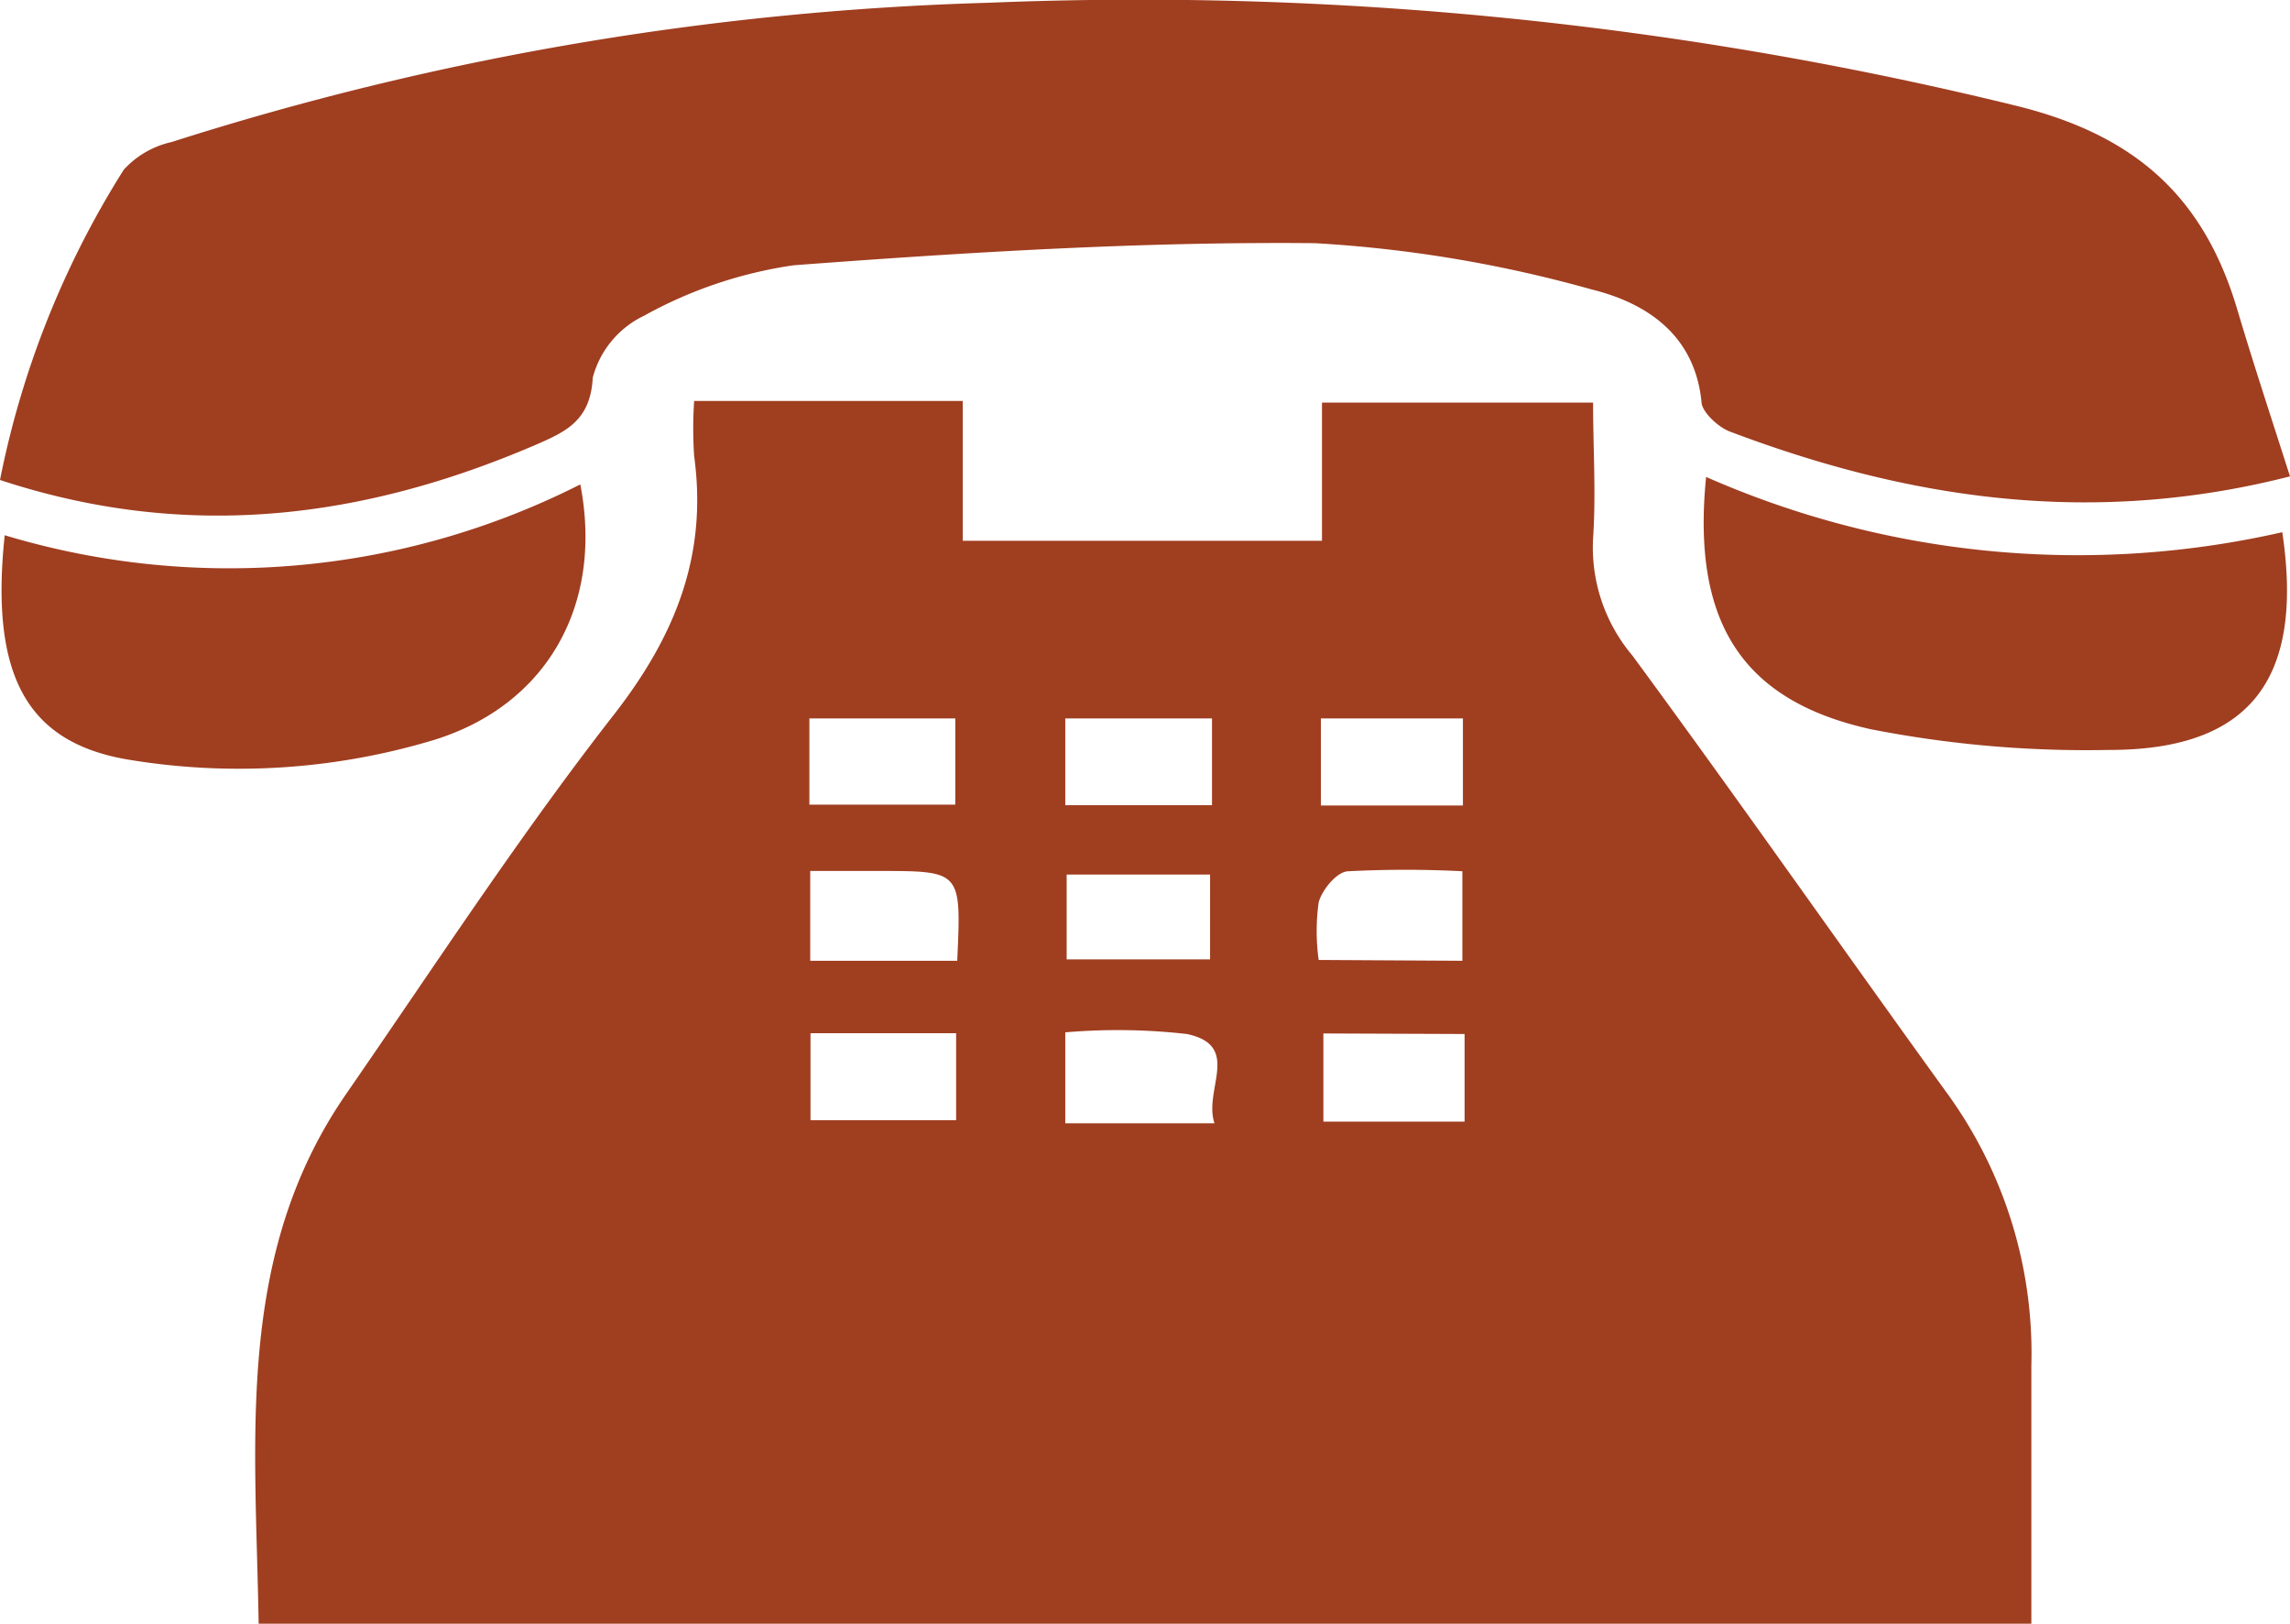
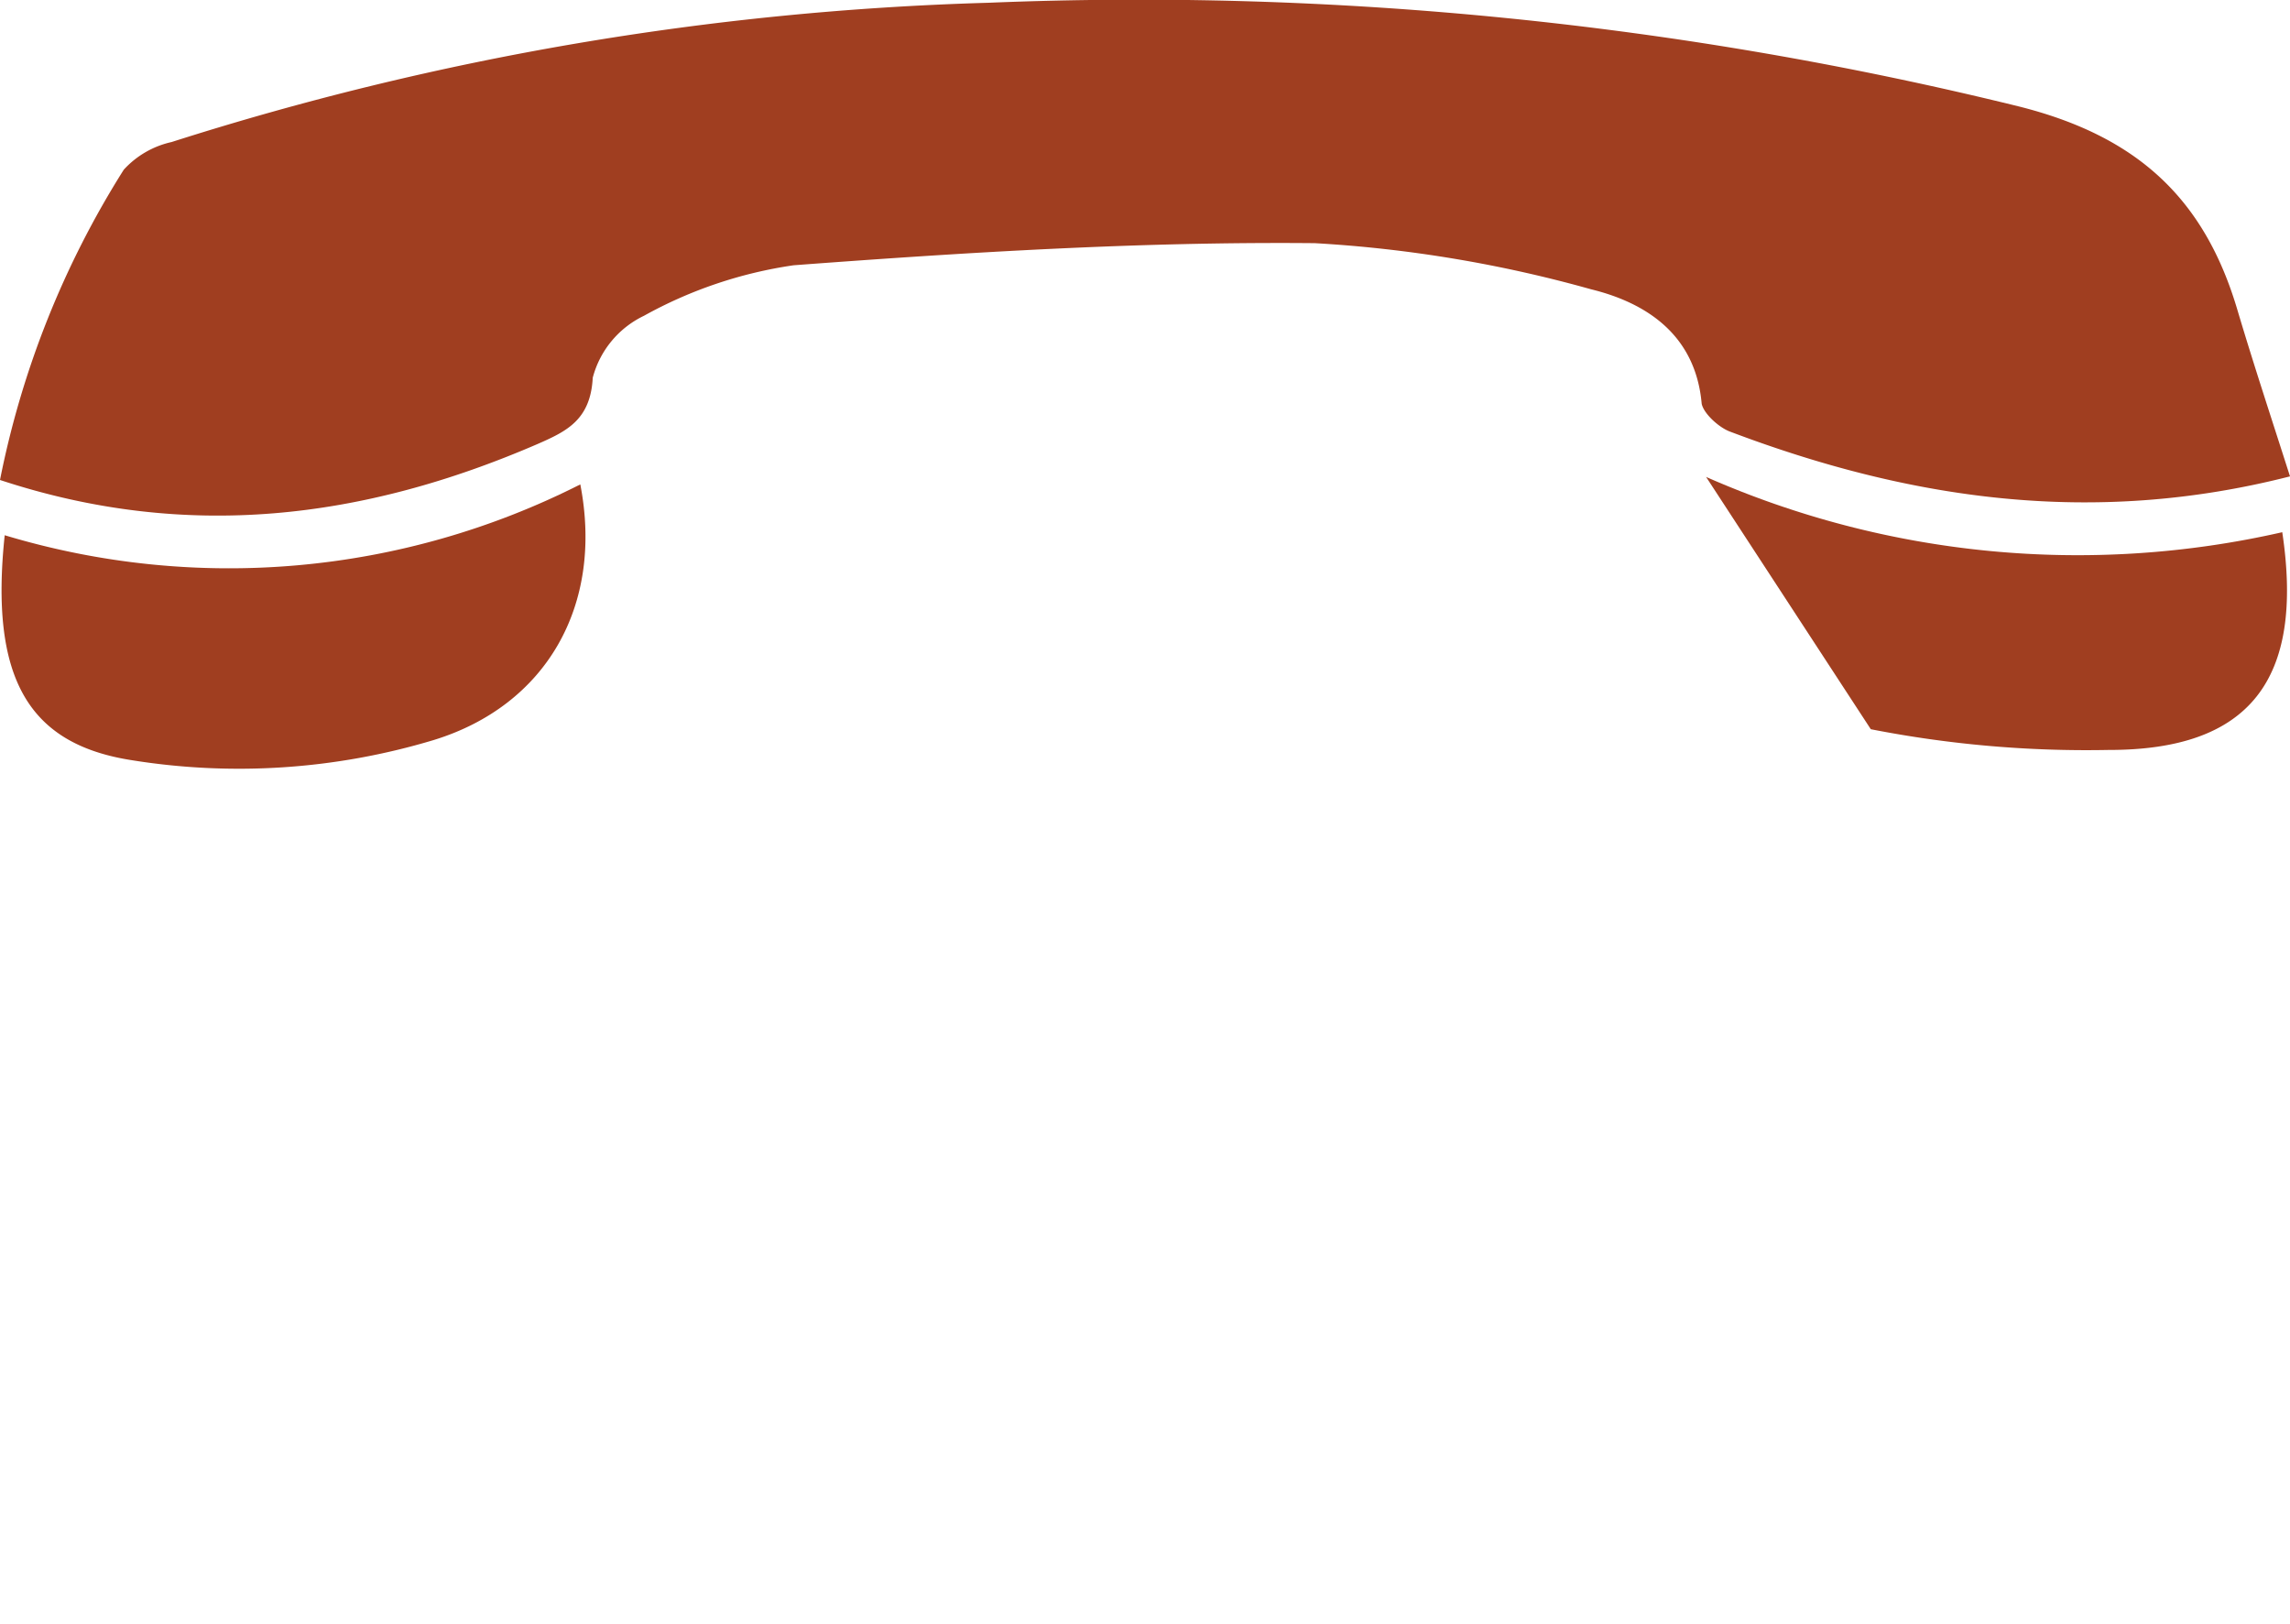
<svg xmlns="http://www.w3.org/2000/svg" viewBox="0 0 82.87 58.76">
  <defs>
    <style>.cls-1{fill:#a03e20;}</style>
  </defs>
  <g id="Calque_2" data-name="Calque 2">
    <g id="Calque_1-2" data-name="Calque 1">
-       <path class="cls-1" d="M9.36,58.76C9.25,52,8.5,45.4,12.54,39.57c3.18-4.6,6.24-9.3,9.67-13.7,2.23-2.86,3.4-5.78,2.91-9.36a15,15,0,0,1,0-2h9.72v5.06h13v-5h9.81c0,1.63.11,3.29,0,4.92a6.06,6.06,0,0,0,1.42,4.23C62.88,28.9,66.6,34.22,70.4,39.48a16,16,0,0,1,3.11,9.93c0,3.07,0,6.14,0,9.35ZM38.6,31.65v3.07h5.19V31.65Zm5.35,9c-.41-1.21,1-2.81-1-3.23a22.16,22.16,0,0,0-4.4-.06v3.29ZM34.6,37.39H29.33v3.15H34.6ZM43.86,26H38.55v3.14h5.31Zm-9.22,8.77c.15-3.25.15-3.25-2.83-3.25-.81,0-1.61,0-2.49,0v3.25Zm18.28,0V31.53a40,40,0,0,0-4.12,0c-.41,0-.95.66-1.08,1.12a7.59,7.59,0,0,0,0,2.09ZM34.57,26H29.29v3.12h5.28Zm13.32,11.4v3.19H53V37.42Zm-.09-8.25h5.14V26H47.8Z" />
      <path class="cls-1" d="M82.87,17.24c-7.17,1.83-13.8.83-20.29-1.63-.4-.16-.93-.65-1-1-.22-2.49-2-3.65-4-4.14a46.82,46.82,0,0,0-10-1.67c-6.29-.06-12.58.33-18.86.8a15.82,15.82,0,0,0-5.42,1.83,3.46,3.46,0,0,0-1.85,2.24c-.08,1.53-.95,1.94-2,2.4C13.16,18.79,6.76,19.6,0,17.37A33.08,33.08,0,0,1,4.48,6.14a3.32,3.32,0,0,1,1.73-1A107.21,107.21,0,0,1,35.77.1,133.14,133.14,0,0,1,73.05,3.85c4.27,1.07,6.7,3.31,7.9,7.31C81.55,13.18,82.21,15.17,82.87,17.24Z" />
      <path class="cls-1" d="M.17,19.37A28.13,28.13,0,0,0,21,17.53c.85,4.39-1.24,8-5.3,9.25a24.45,24.45,0,0,1-11,.72C1,26.9-.37,24.5.17,19.37Z" />
-       <path class="cls-1" d="M61.74,17.26a33.34,33.34,0,0,0,20.85,2c.8,5.34-1.18,7.89-6.29,7.88a40.53,40.53,0,0,1-8.6-.75C63,25.35,61.22,22.47,61.74,17.26Z" />
+       <path class="cls-1" d="M61.74,17.26a33.34,33.34,0,0,0,20.85,2c.8,5.34-1.18,7.89-6.29,7.88a40.53,40.53,0,0,1-8.6-.75Z" />
    </g>
  </g>
</svg>